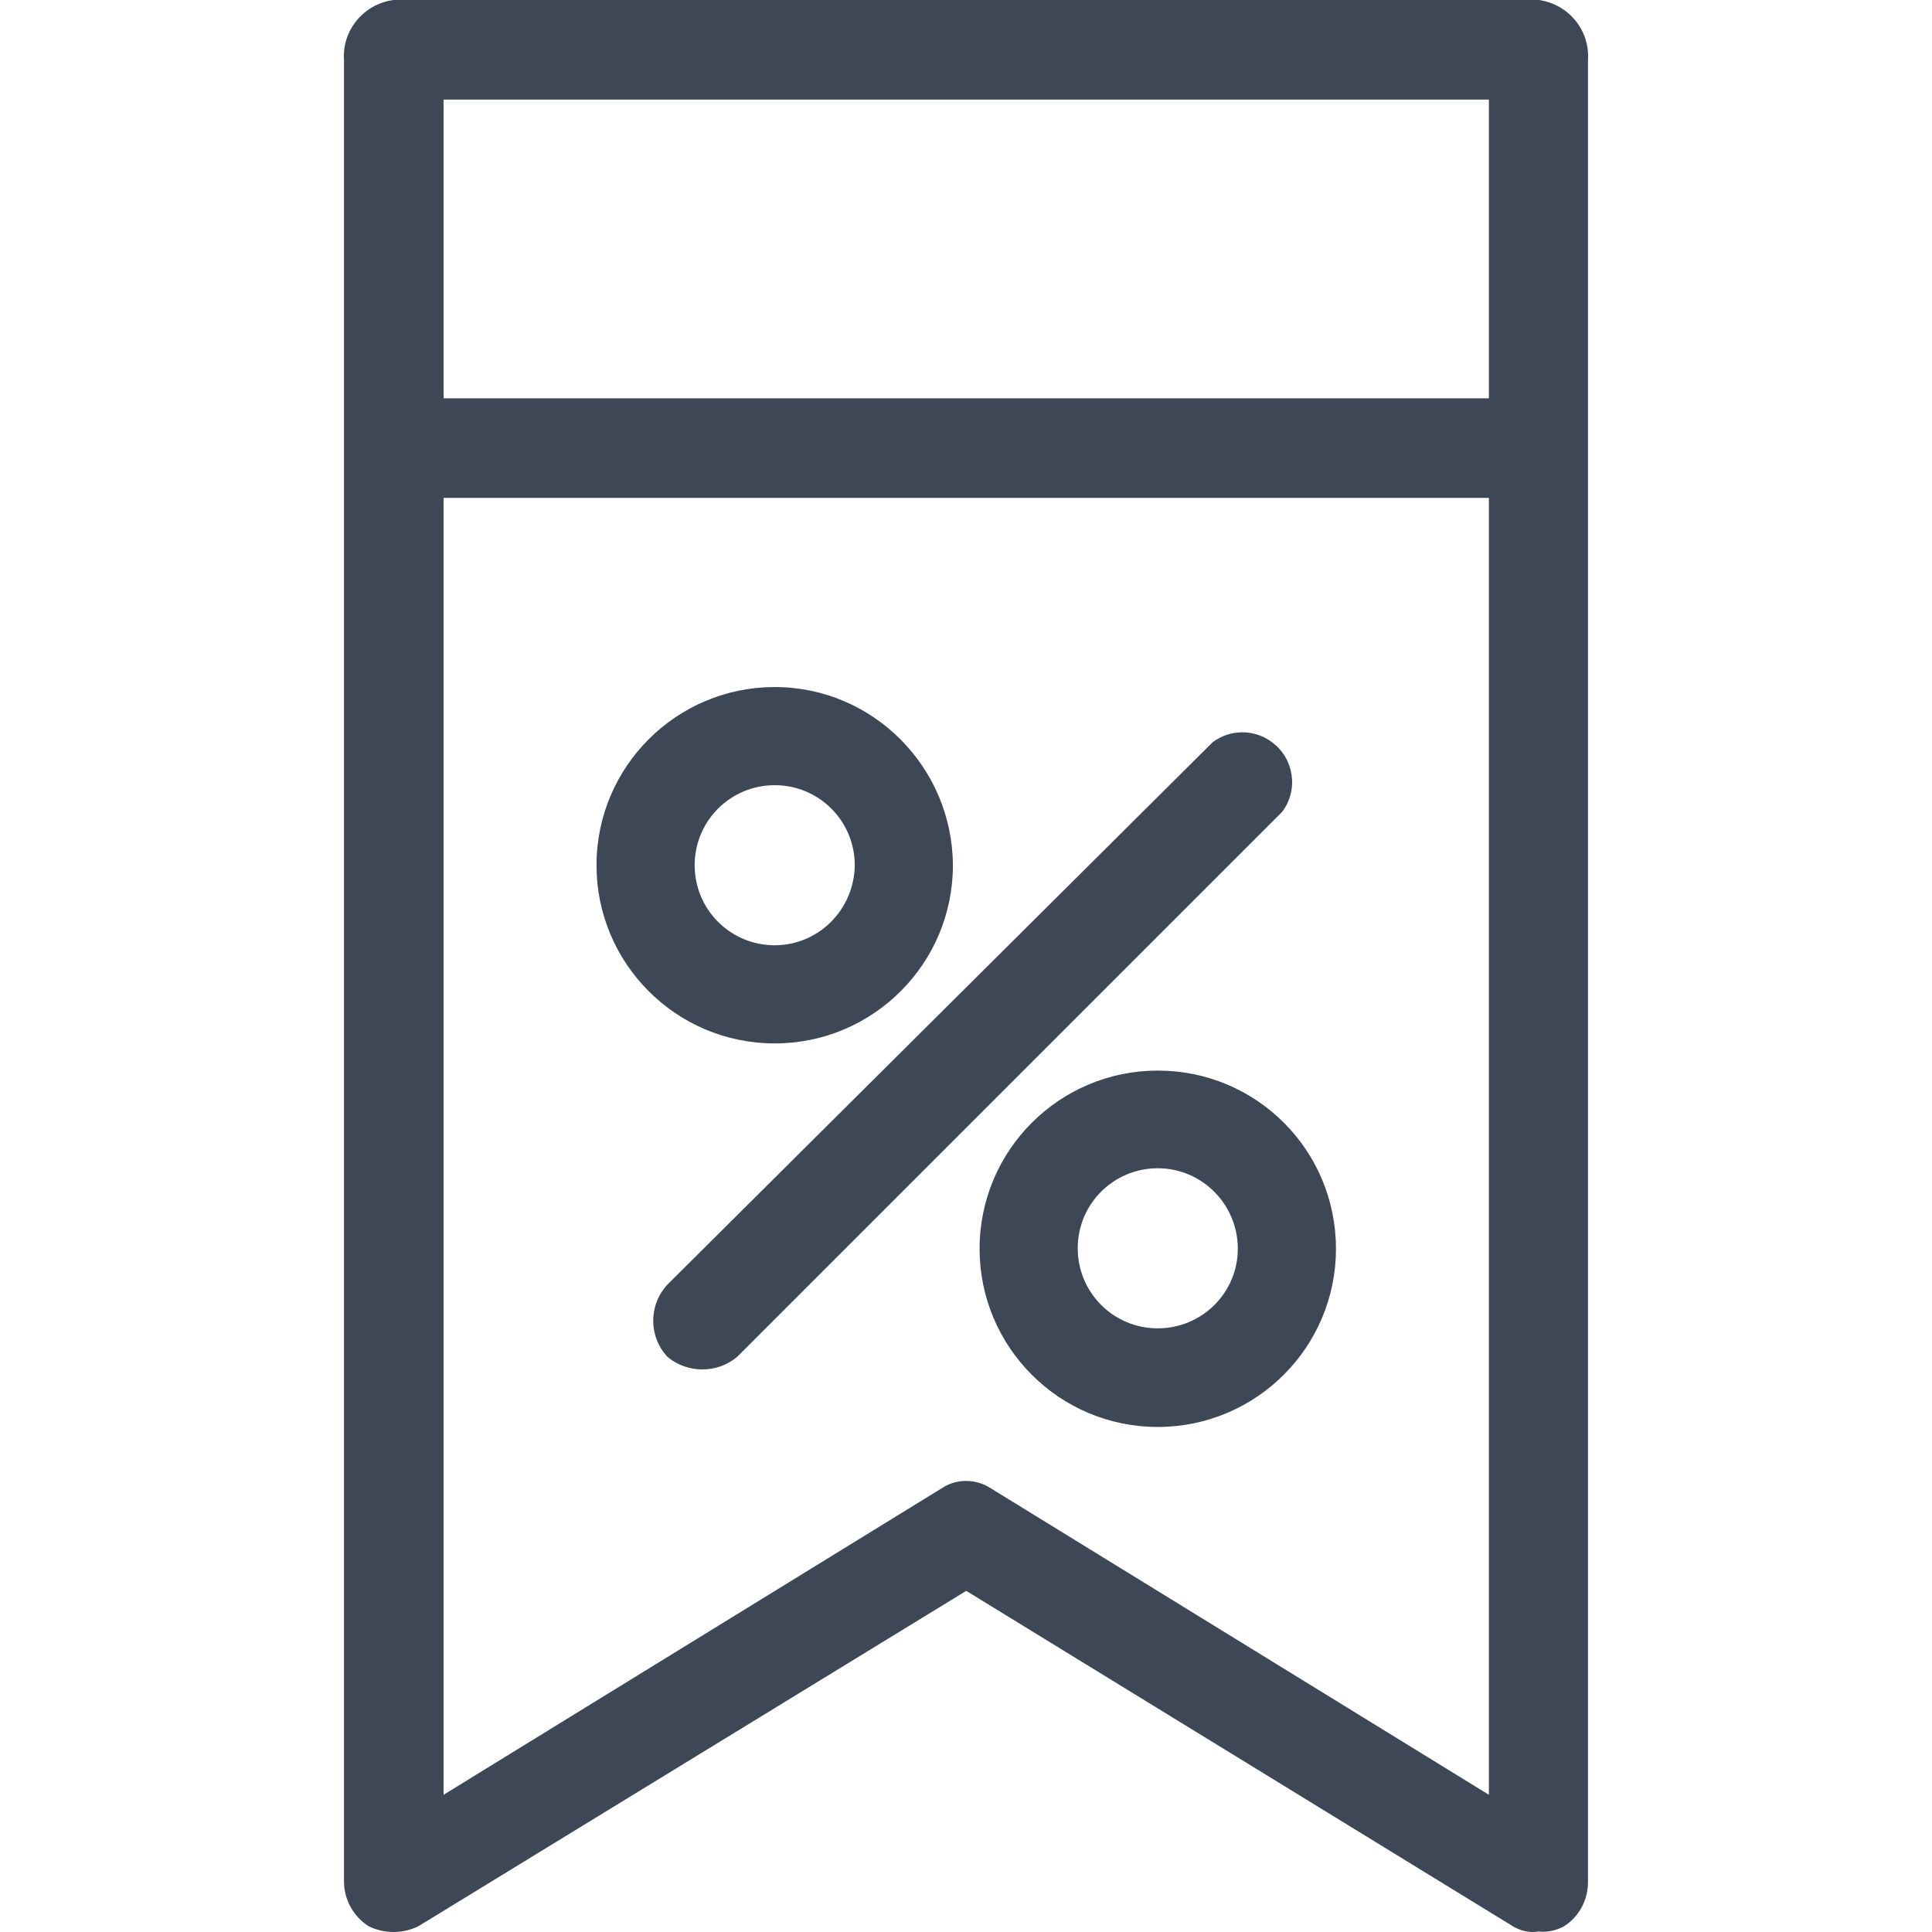
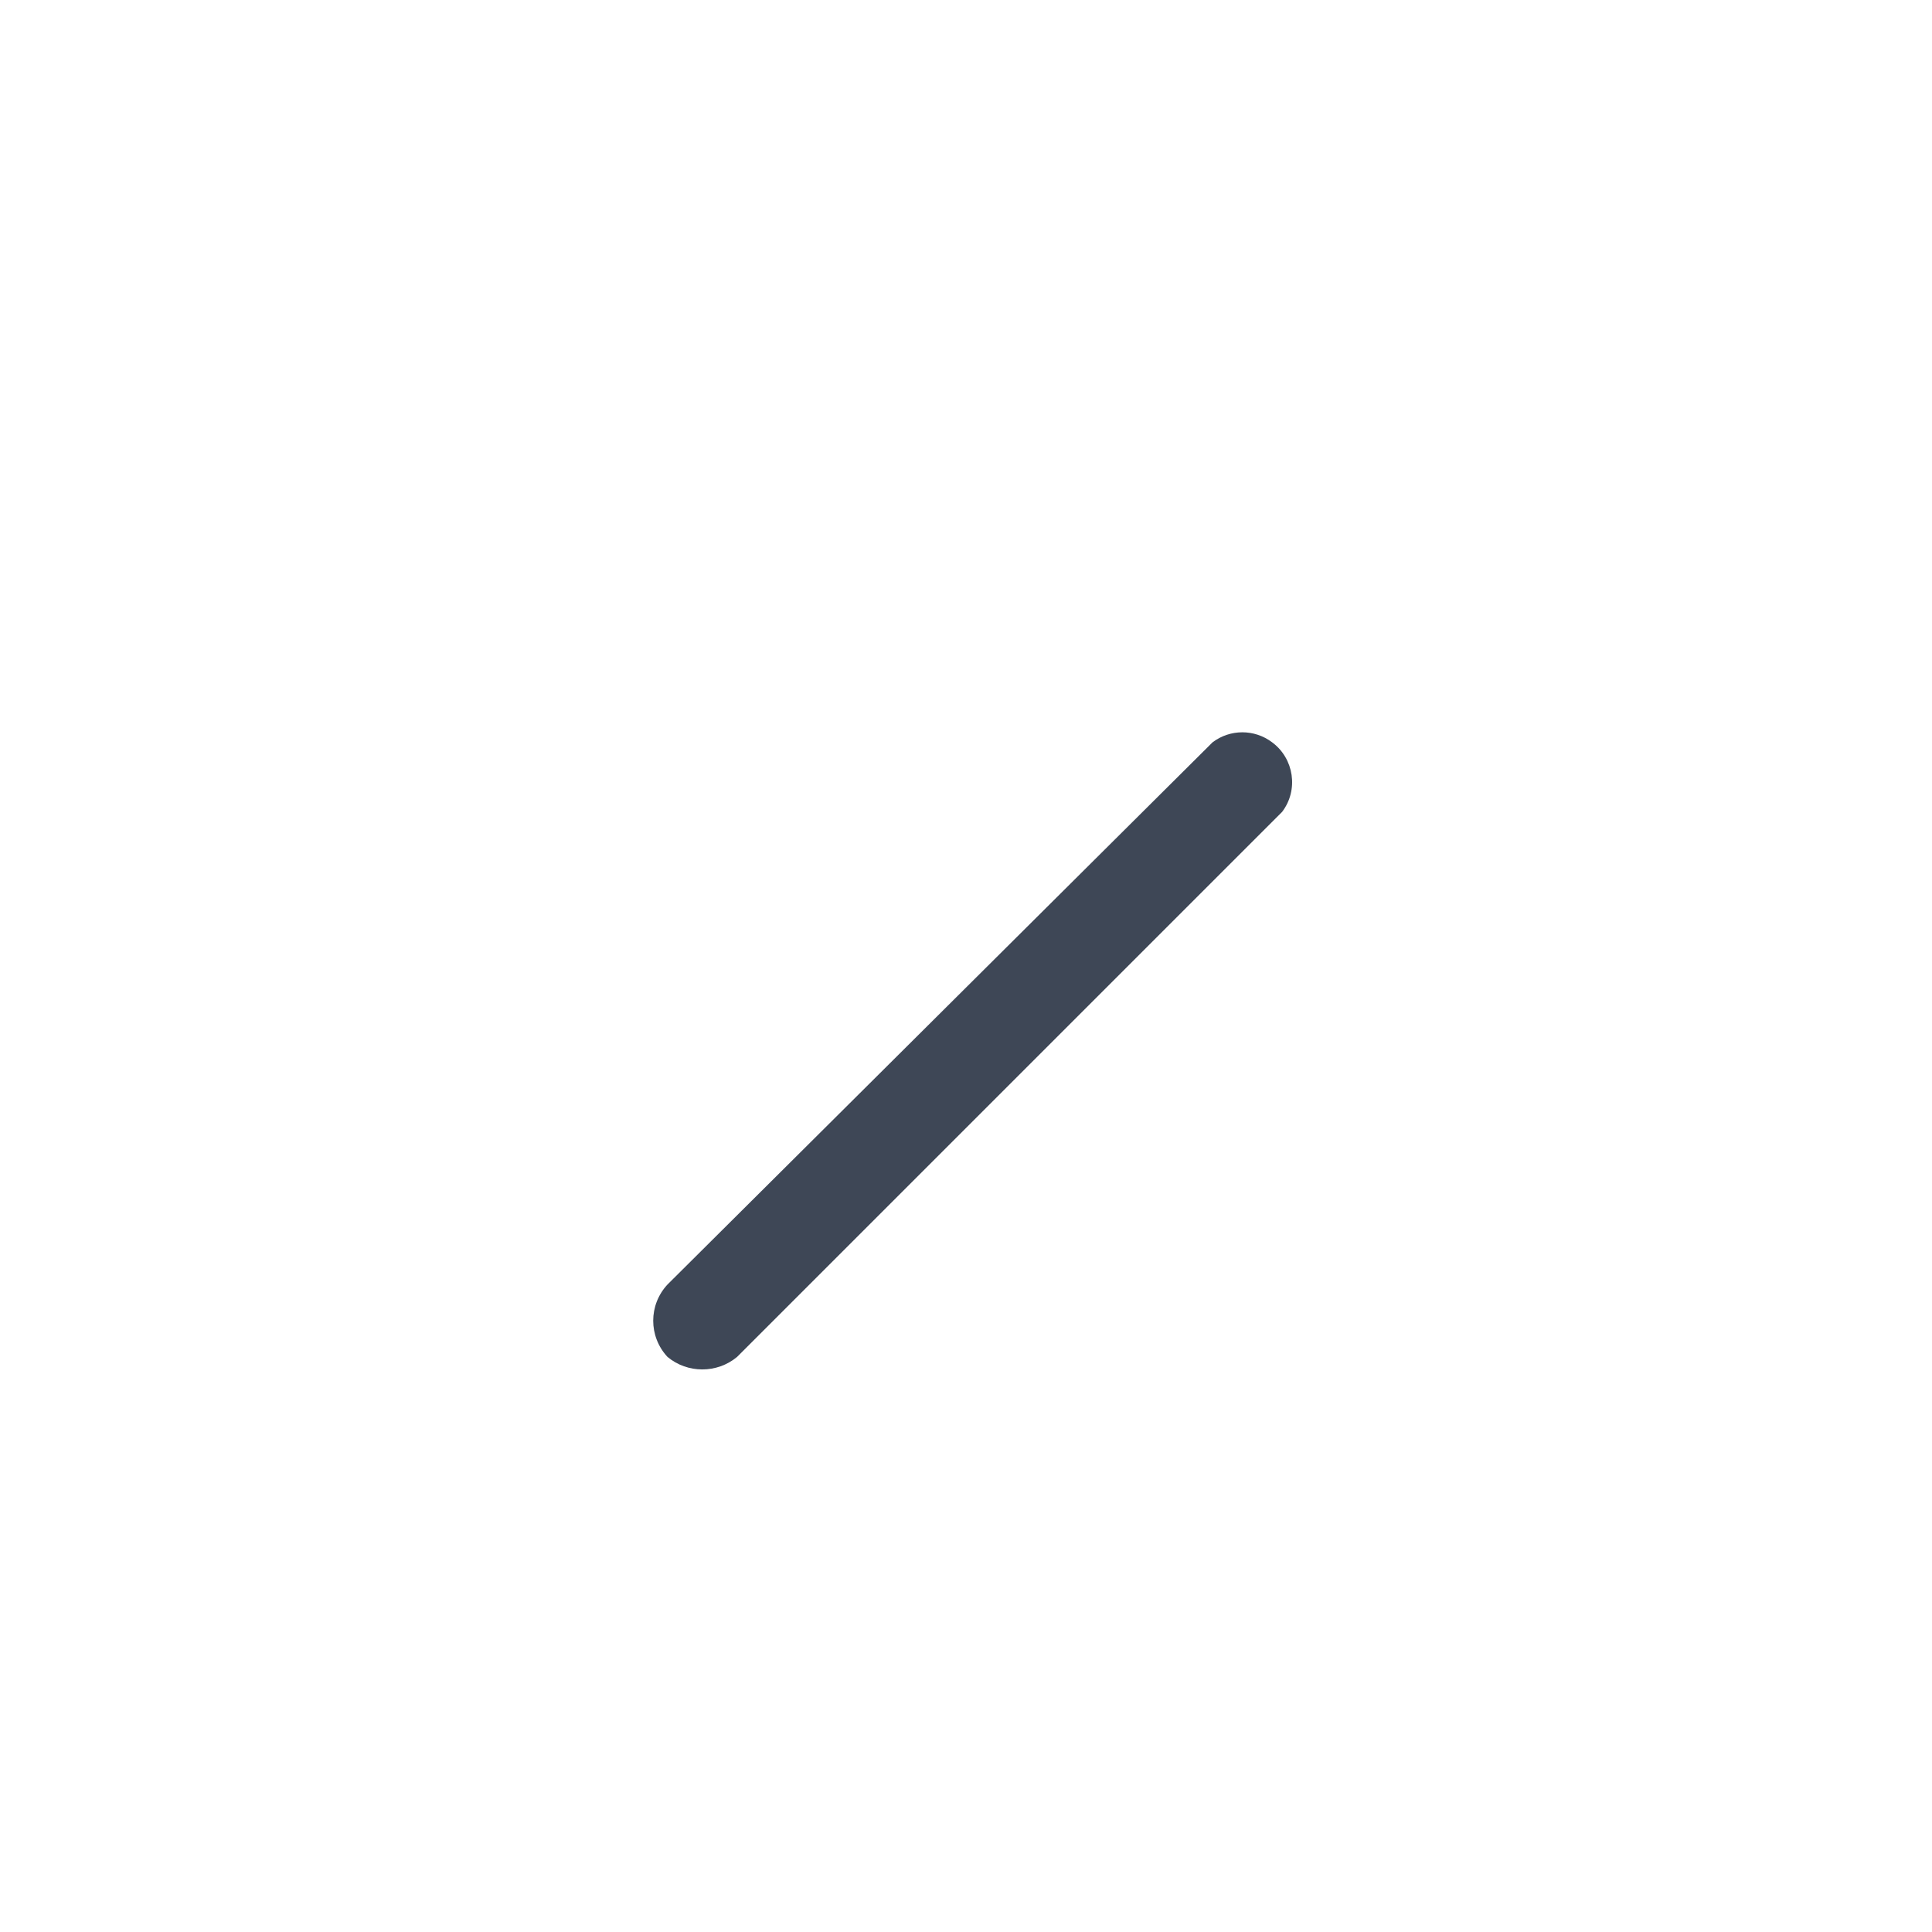
<svg xmlns="http://www.w3.org/2000/svg" version="1.1" id="Capa_1" x="0px" y="0px" viewBox="0 0 405.5 405.5" style="enable-background:new 0 0 405.5 405.5;" xml:space="preserve">
  <g>
    <g>
-       <path fill="#3e4756" d="M323,0H82.6c-6.2,0.8-10.8,6.3-10.4,12.5v382.4c0,3.8,2,7.4,5.2,9.4c3.3,1.6,7.1,1.6,10.4,0l115-70.4l114.9,70.5    c1.6,0.9,3.4,1.3,5.2,1c1.8,0.2,3.6-0.2,5.2-1c3.3-2,5.2-5.6,5.2-9.4V12.6C333.7,6.3,329.2,0.9,323,0z M312.5,376.7L208,312.4    c-3.2-2.1-7.3-2.1-10.4,0L93.1,376.7V104.5h219.4V376.7z M312.5,83.6H93.1V20.9h219.4V83.6z" />
-     </g>
+       </g>
  </g>
  <g>
    <g>
      <path fill="#3e4756" d="M267,155.8c-3.7-2.8-8.8-2.8-12.5,0L140.1,269.6c-4,4.3-4,10.9,0,15.2c4.2,3.5,10.4,3.5,14.6,0l114.4-114.4    C272.6,165.8,271.6,159.2,267,155.8z" />
    </g>
  </g>
  <g>
    <g>
-       <path fill="#3e4756" d="M243,224.7c-20.6,0-37.4,16.7-37.4,37.4c0,20.6,16.7,37.4,37.4,37.4c20.6,0,37.4-16.7,37.4-37.4    C280.4,241.4,263.7,224.7,243,224.7z M243,278.8c-9.3,0-16.8-7.5-16.8-16.8c0-9.3,7.5-16.8,16.8-16.8s16.8,7.6,16.8,16.9    C259.8,271.3,252.3,278.8,243,278.8z" />
-     </g>
+       </g>
  </g>
  <g>
    <g>
-       <path fill="#3e4756" d="M162.6,144.2c-20.6,0-37.4,16.7-37.4,37.4c0,20.6,16.7,37.4,37.4,37.4c20.6,0,37.4-16.7,37.4-37.4    C199.9,161,183.2,144.2,162.6,144.2z M162.6,198.4c-9.3,0-16.8-7.5-16.8-16.8s7.5-16.8,16.8-16.8c9.3,0,16.8,7.5,16.8,16.8    C179.3,190.9,171.8,198.4,162.6,198.4z" />
-     </g>
+       </g>
  </g>
  <g>
</g>
  <g>
</g>
  <g>
</g>
  <g>
</g>
  <g>
</g>
  <g>
</g>
  <g>
</g>
  <g>
</g>
  <g>
</g>
  <g>
</g>
  <g>
</g>
  <g>
</g>
  <g>
</g>
  <g>
</g>
  <g>
</g>
</svg>